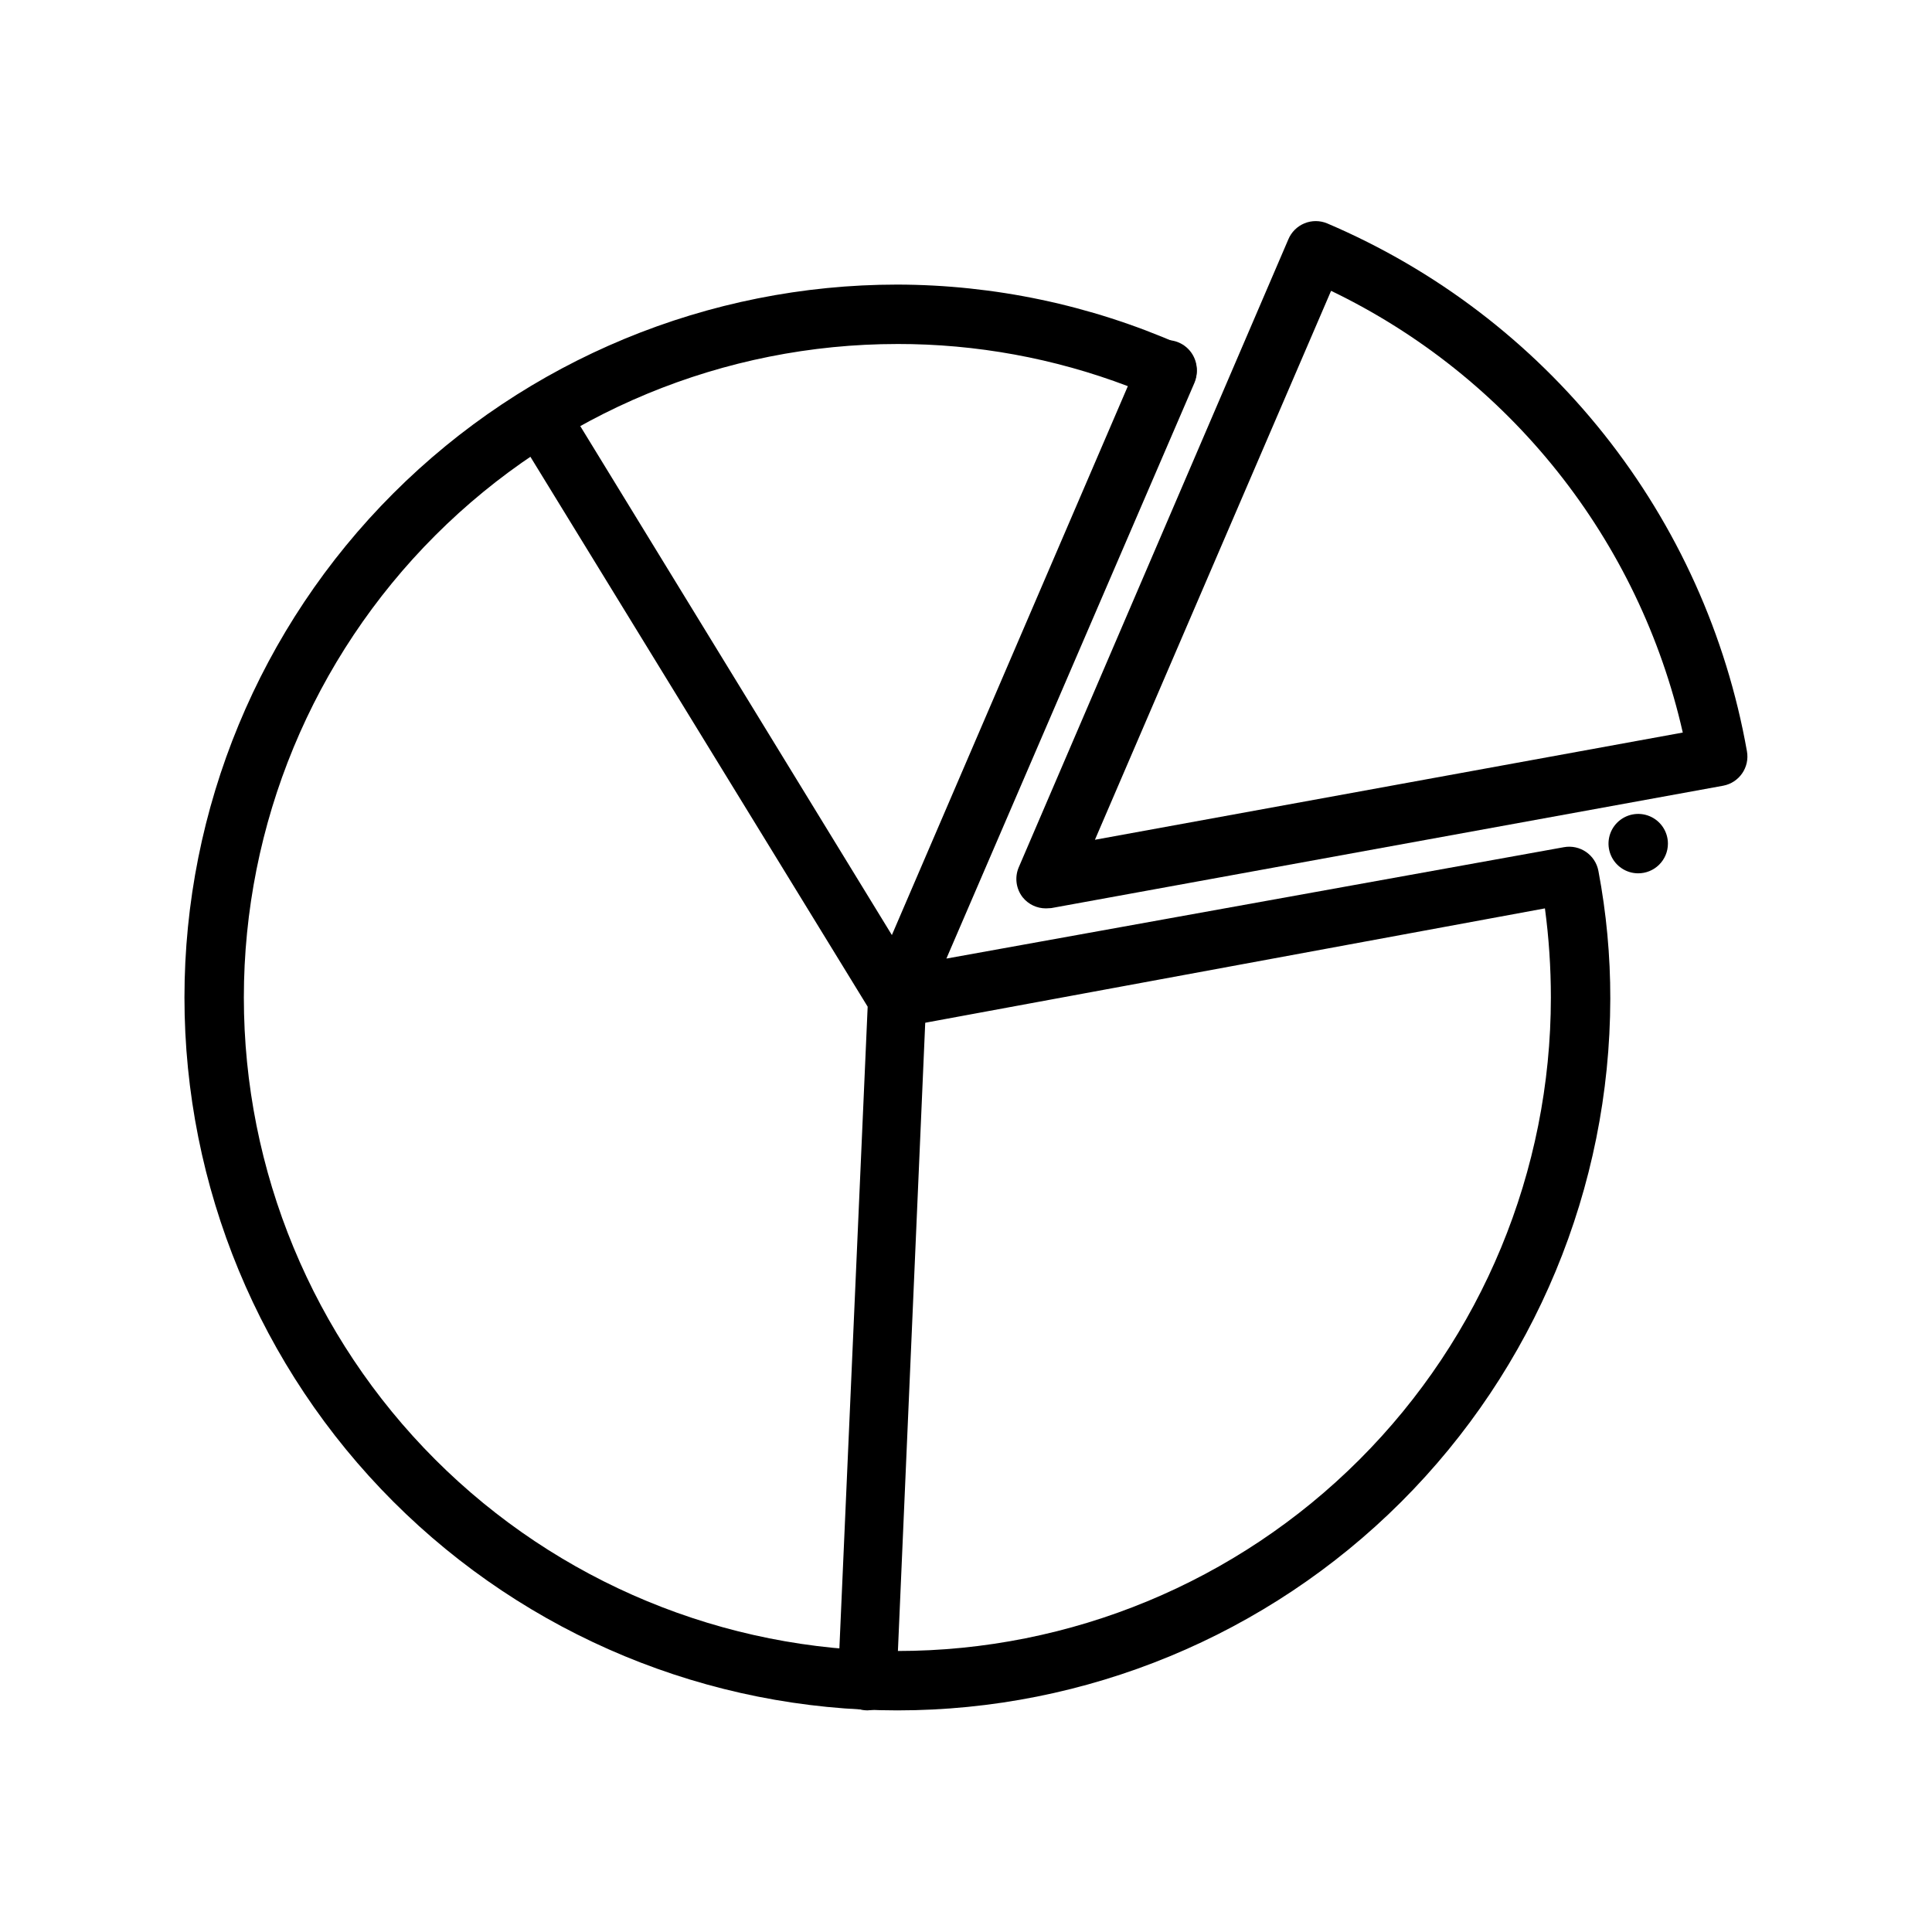
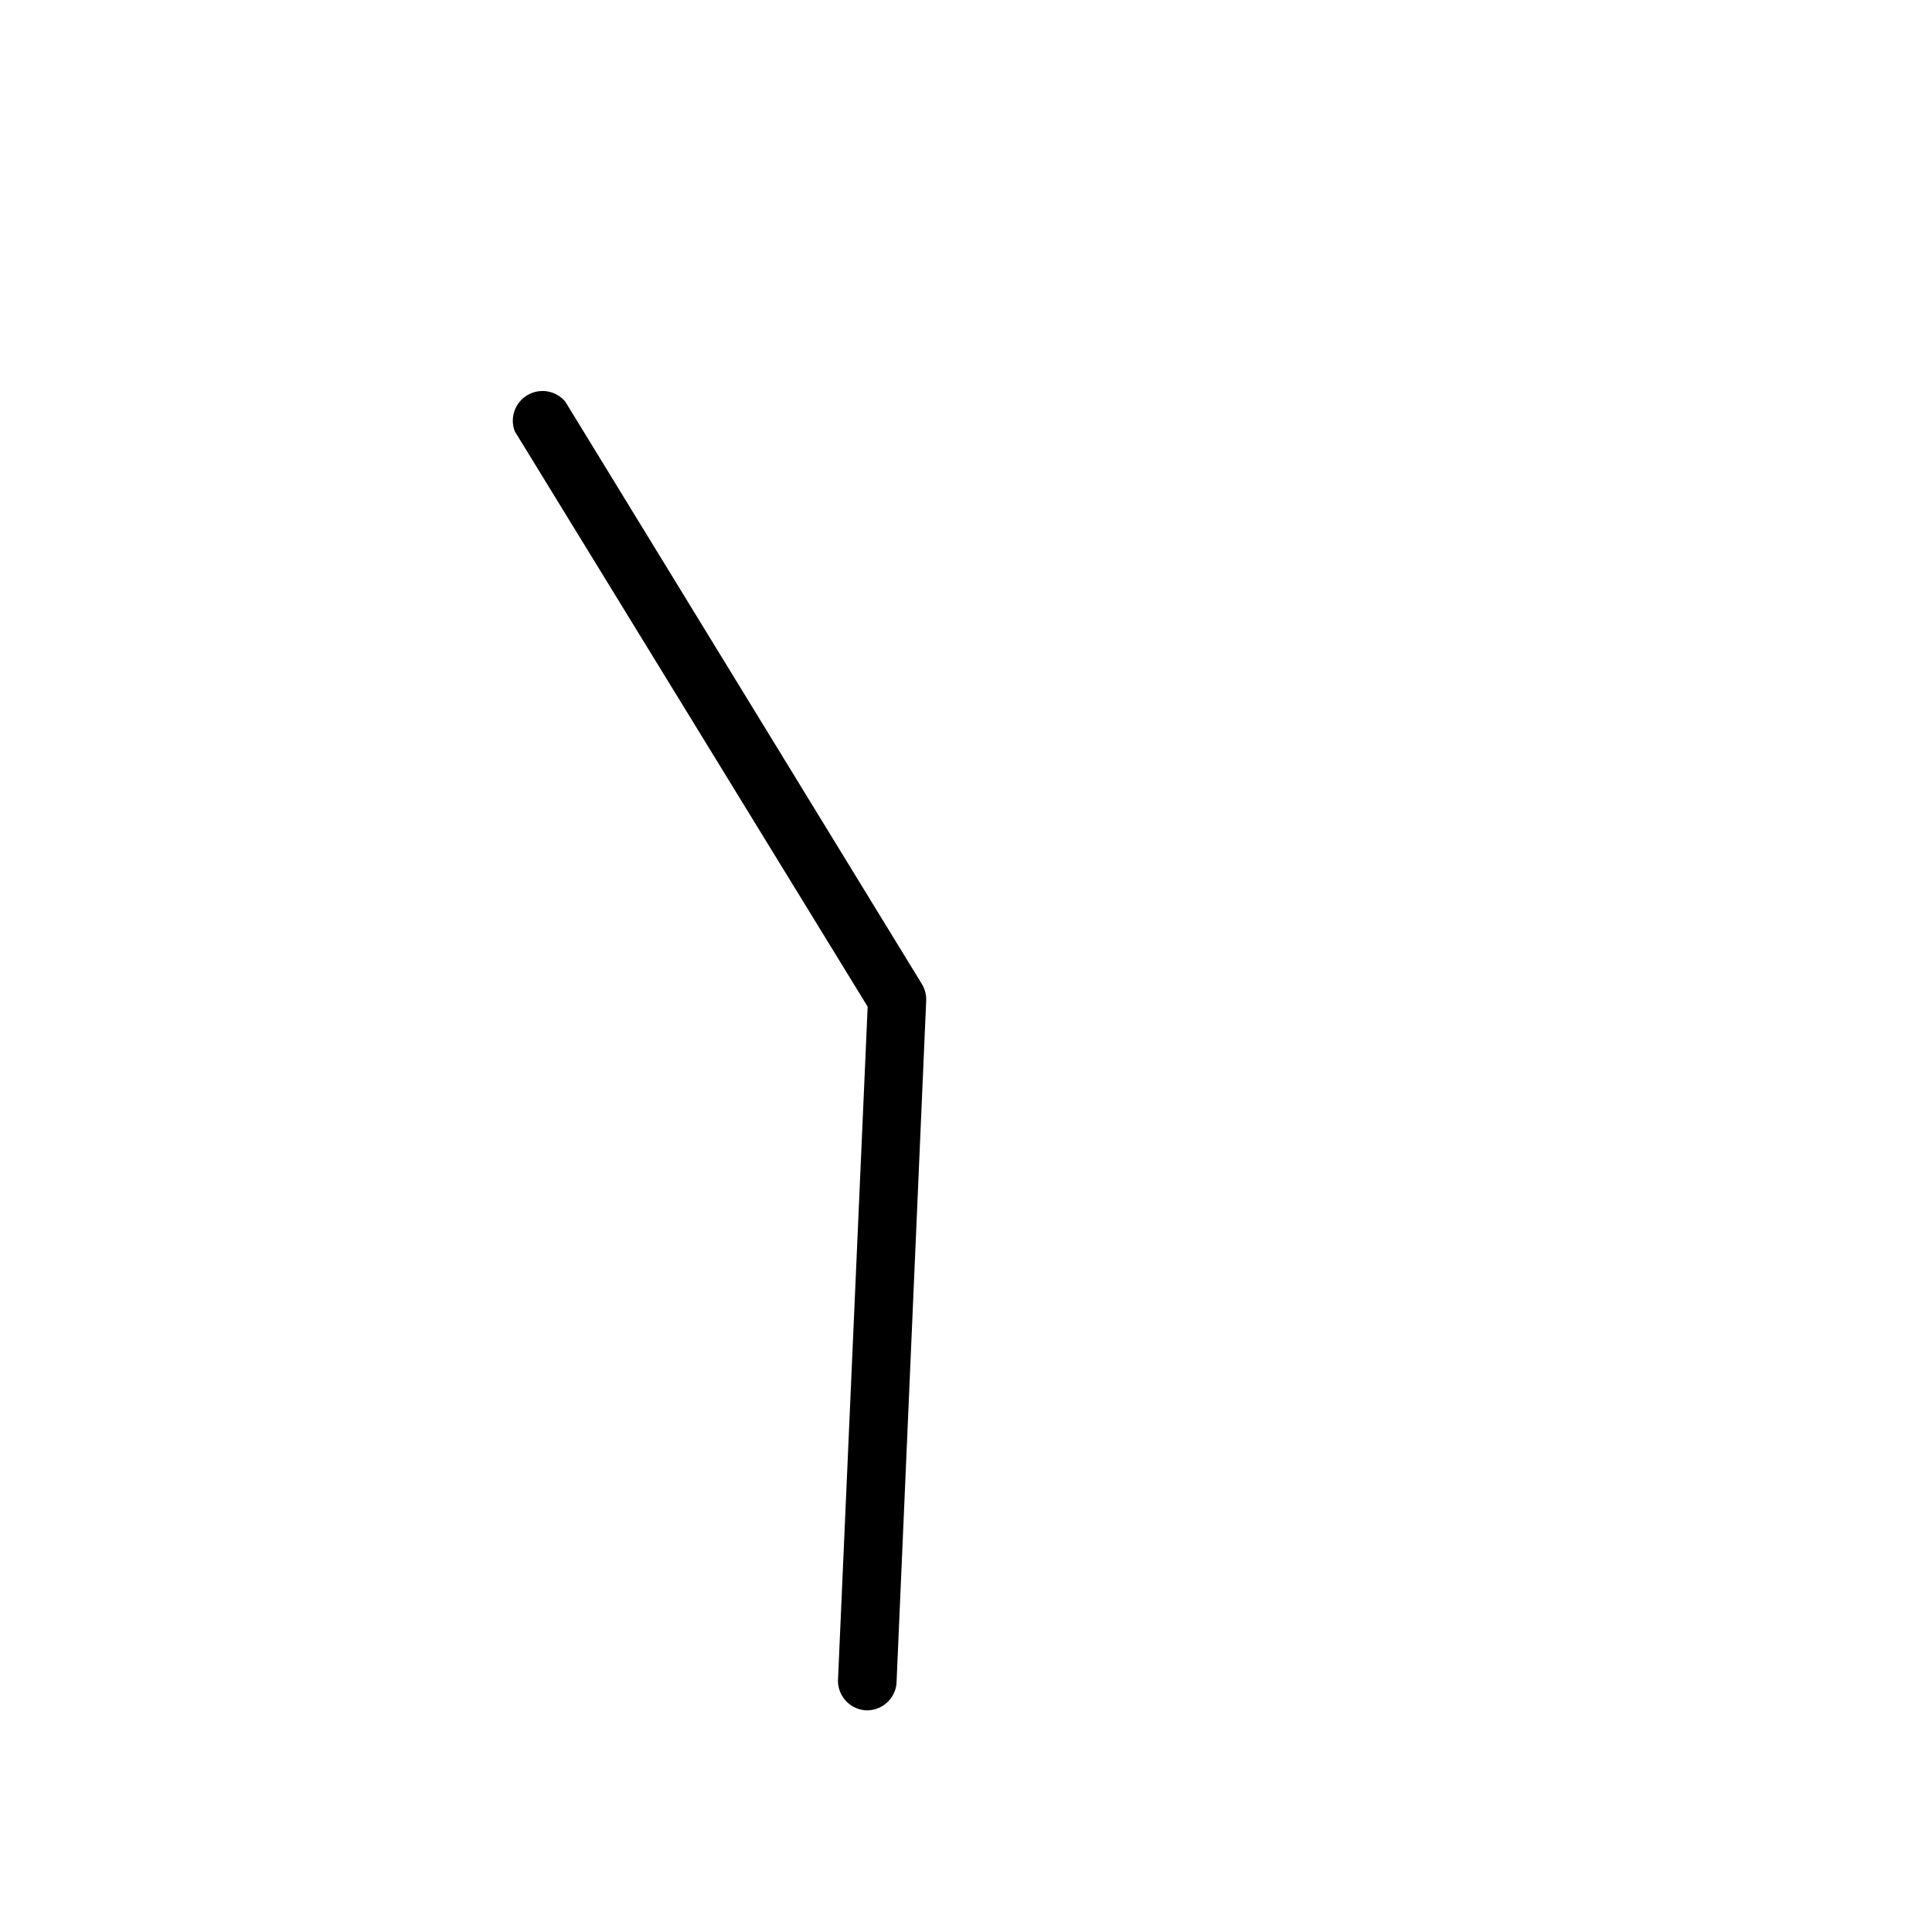
<svg xmlns="http://www.w3.org/2000/svg" fill="#000000" width="800px" height="800px" version="1.1" viewBox="144 144 512 512">
  <g>
-     <path d="m578.14 375.44c-3.184 0-6.051-1.918-7.269-4.859s-0.547-6.328 1.703-8.578c2.254-2.254 5.641-2.926 8.582-1.707s4.859 4.09 4.859 7.273c0 2.102-0.84 4.113-2.336 5.594-1.492 1.48-3.516 2.297-5.617 2.277z" />
-     <path d="m381.81 597.27c-50.105 0-98.16-19.902-133.59-55.336-35.434-35.43-55.336-83.484-55.336-133.59 0-50.109 19.902-98.164 55.336-133.59 35.43-35.43 83.484-55.336 133.59-55.336 25.695 0.055 51.102 5.414 74.629 15.746 3.965 1.727 5.793 6.332 4.094 10.309l-65.73 152.56 163.66-29.52c4.258-0.766 8.336 2.043 9.133 6.297 2.113 11.16 3.168 22.492 3.148 33.848-0.082 50.055-20.023 98.027-55.445 133.39s-83.43 55.227-133.48 55.223zm0-362.11v0.004c-45.93 0-89.98 18.246-122.46 50.723-32.48 32.477-50.727 76.527-50.727 122.46 0 45.93 18.246 89.98 50.727 122.46 32.477 32.477 76.527 50.723 122.46 50.723 45.934 0 89.984-18.246 122.46-50.723 32.48-32.48 50.727-76.531 50.727-122.46 0-7.898-0.523-15.789-1.574-23.617l-170.2 31.41c-2.859 0.527-5.777-0.562-7.59-2.836-1.812-2.273-2.223-5.359-1.07-8.027l68.328-158.94h0.004c-19.512-7.414-40.215-11.203-61.09-11.176z" />
-     <path d="m421.18 384.73c-2.383 0.008-4.641-1.062-6.141-2.914-1.762-2.231-2.184-5.238-1.102-7.871l71.477-166.49c0.801-1.934 2.34-3.469 4.273-4.266 1.934-0.801 4.109-0.793 6.039 0.016 28.707 12.23 53.914 31.426 73.336 55.852s32.445 53.309 37.895 84.031c0.766 4.258-2.047 8.336-6.297 9.133l-178.07 32.434zm75.57-163.66-62.582 145.48 155.79-28.418h-0.004c-5.727-25.27-17.082-48.918-33.219-69.184-16.137-20.27-36.641-36.633-59.984-47.875z" />
-     <path d="m453.29 249.88c-4.348 0-7.871-3.523-7.871-7.871 0-3.184 1.918-6.055 4.859-7.273s6.324-0.547 8.578 1.707c2.25 2.25 2.926 5.637 1.707 8.578-1.219 2.941-4.09 4.859-7.273 4.859z" />
    <path d="m373.94 597.27c-4.348 0-7.871-3.523-7.871-7.871l7.871-178.62-93.52-152.48c-1.371-3.59 0.051-7.644 3.363-9.594s7.547-1.223 10.02 1.723l94.465 154.29c0.836 1.344 1.246 2.906 1.18 4.484l-7.871 181.05v0.004c-0.434 3.918-3.695 6.91-7.637 7.004z" />
  </g>
</svg>